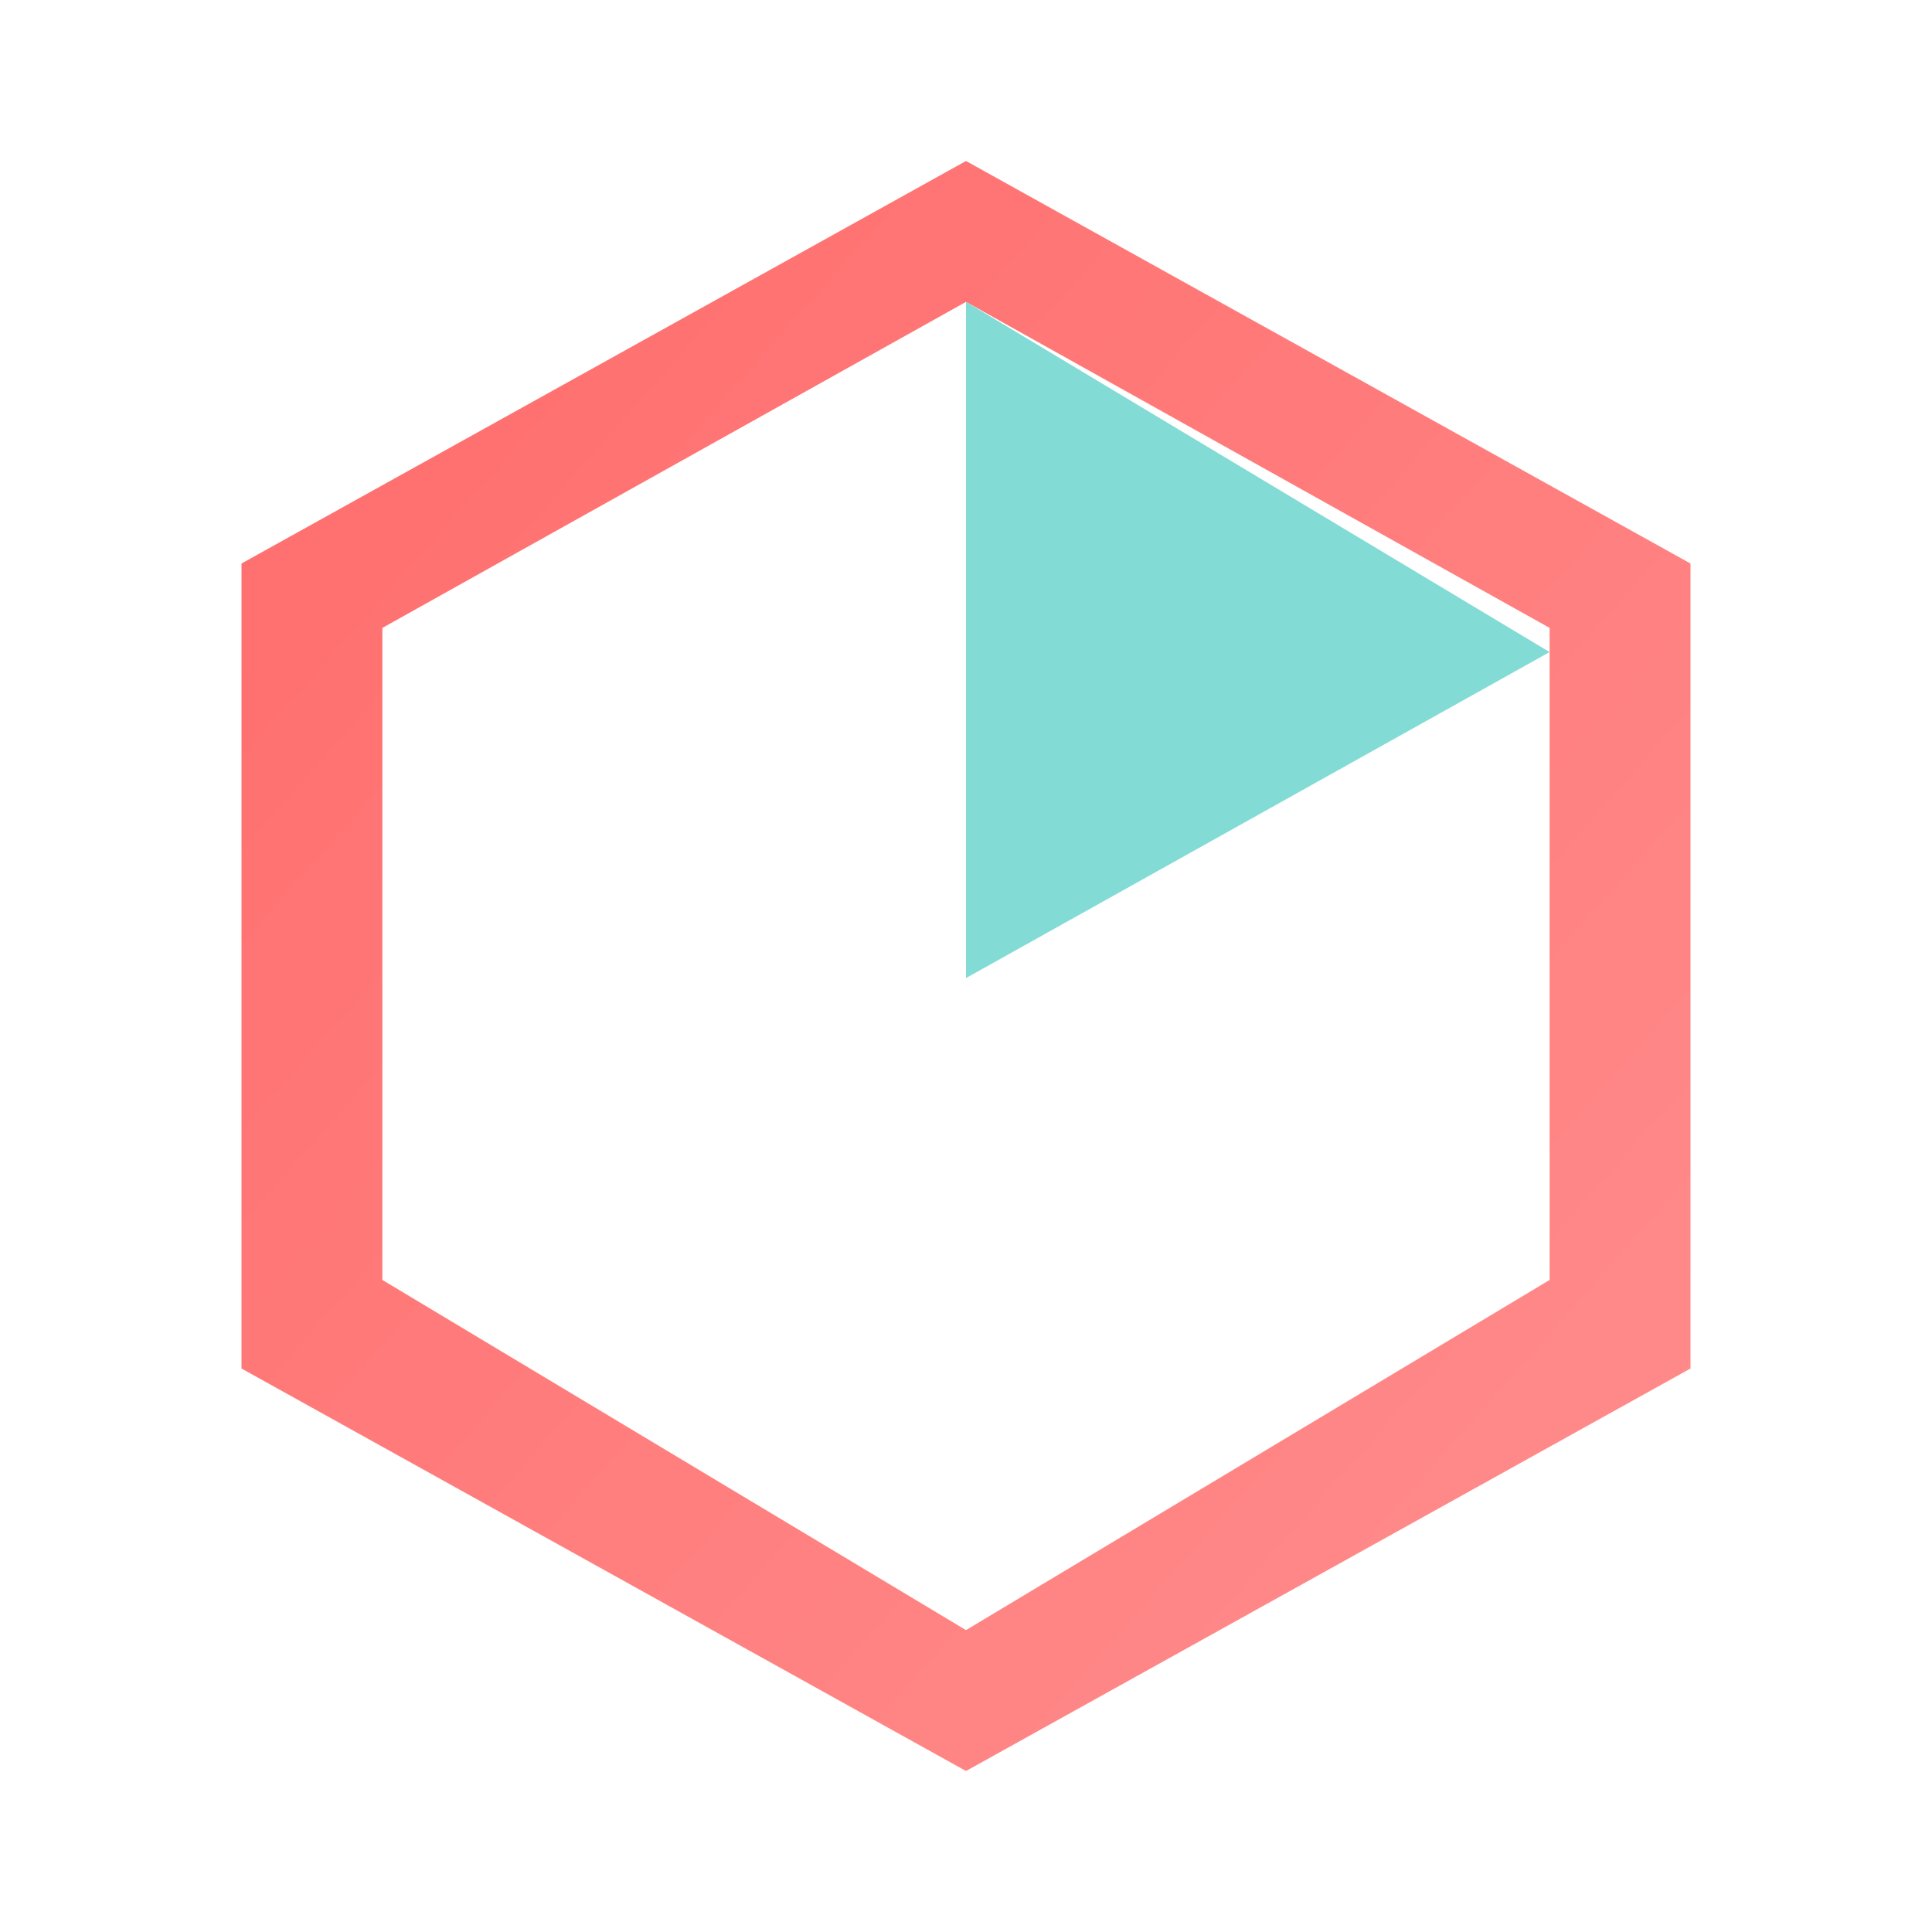
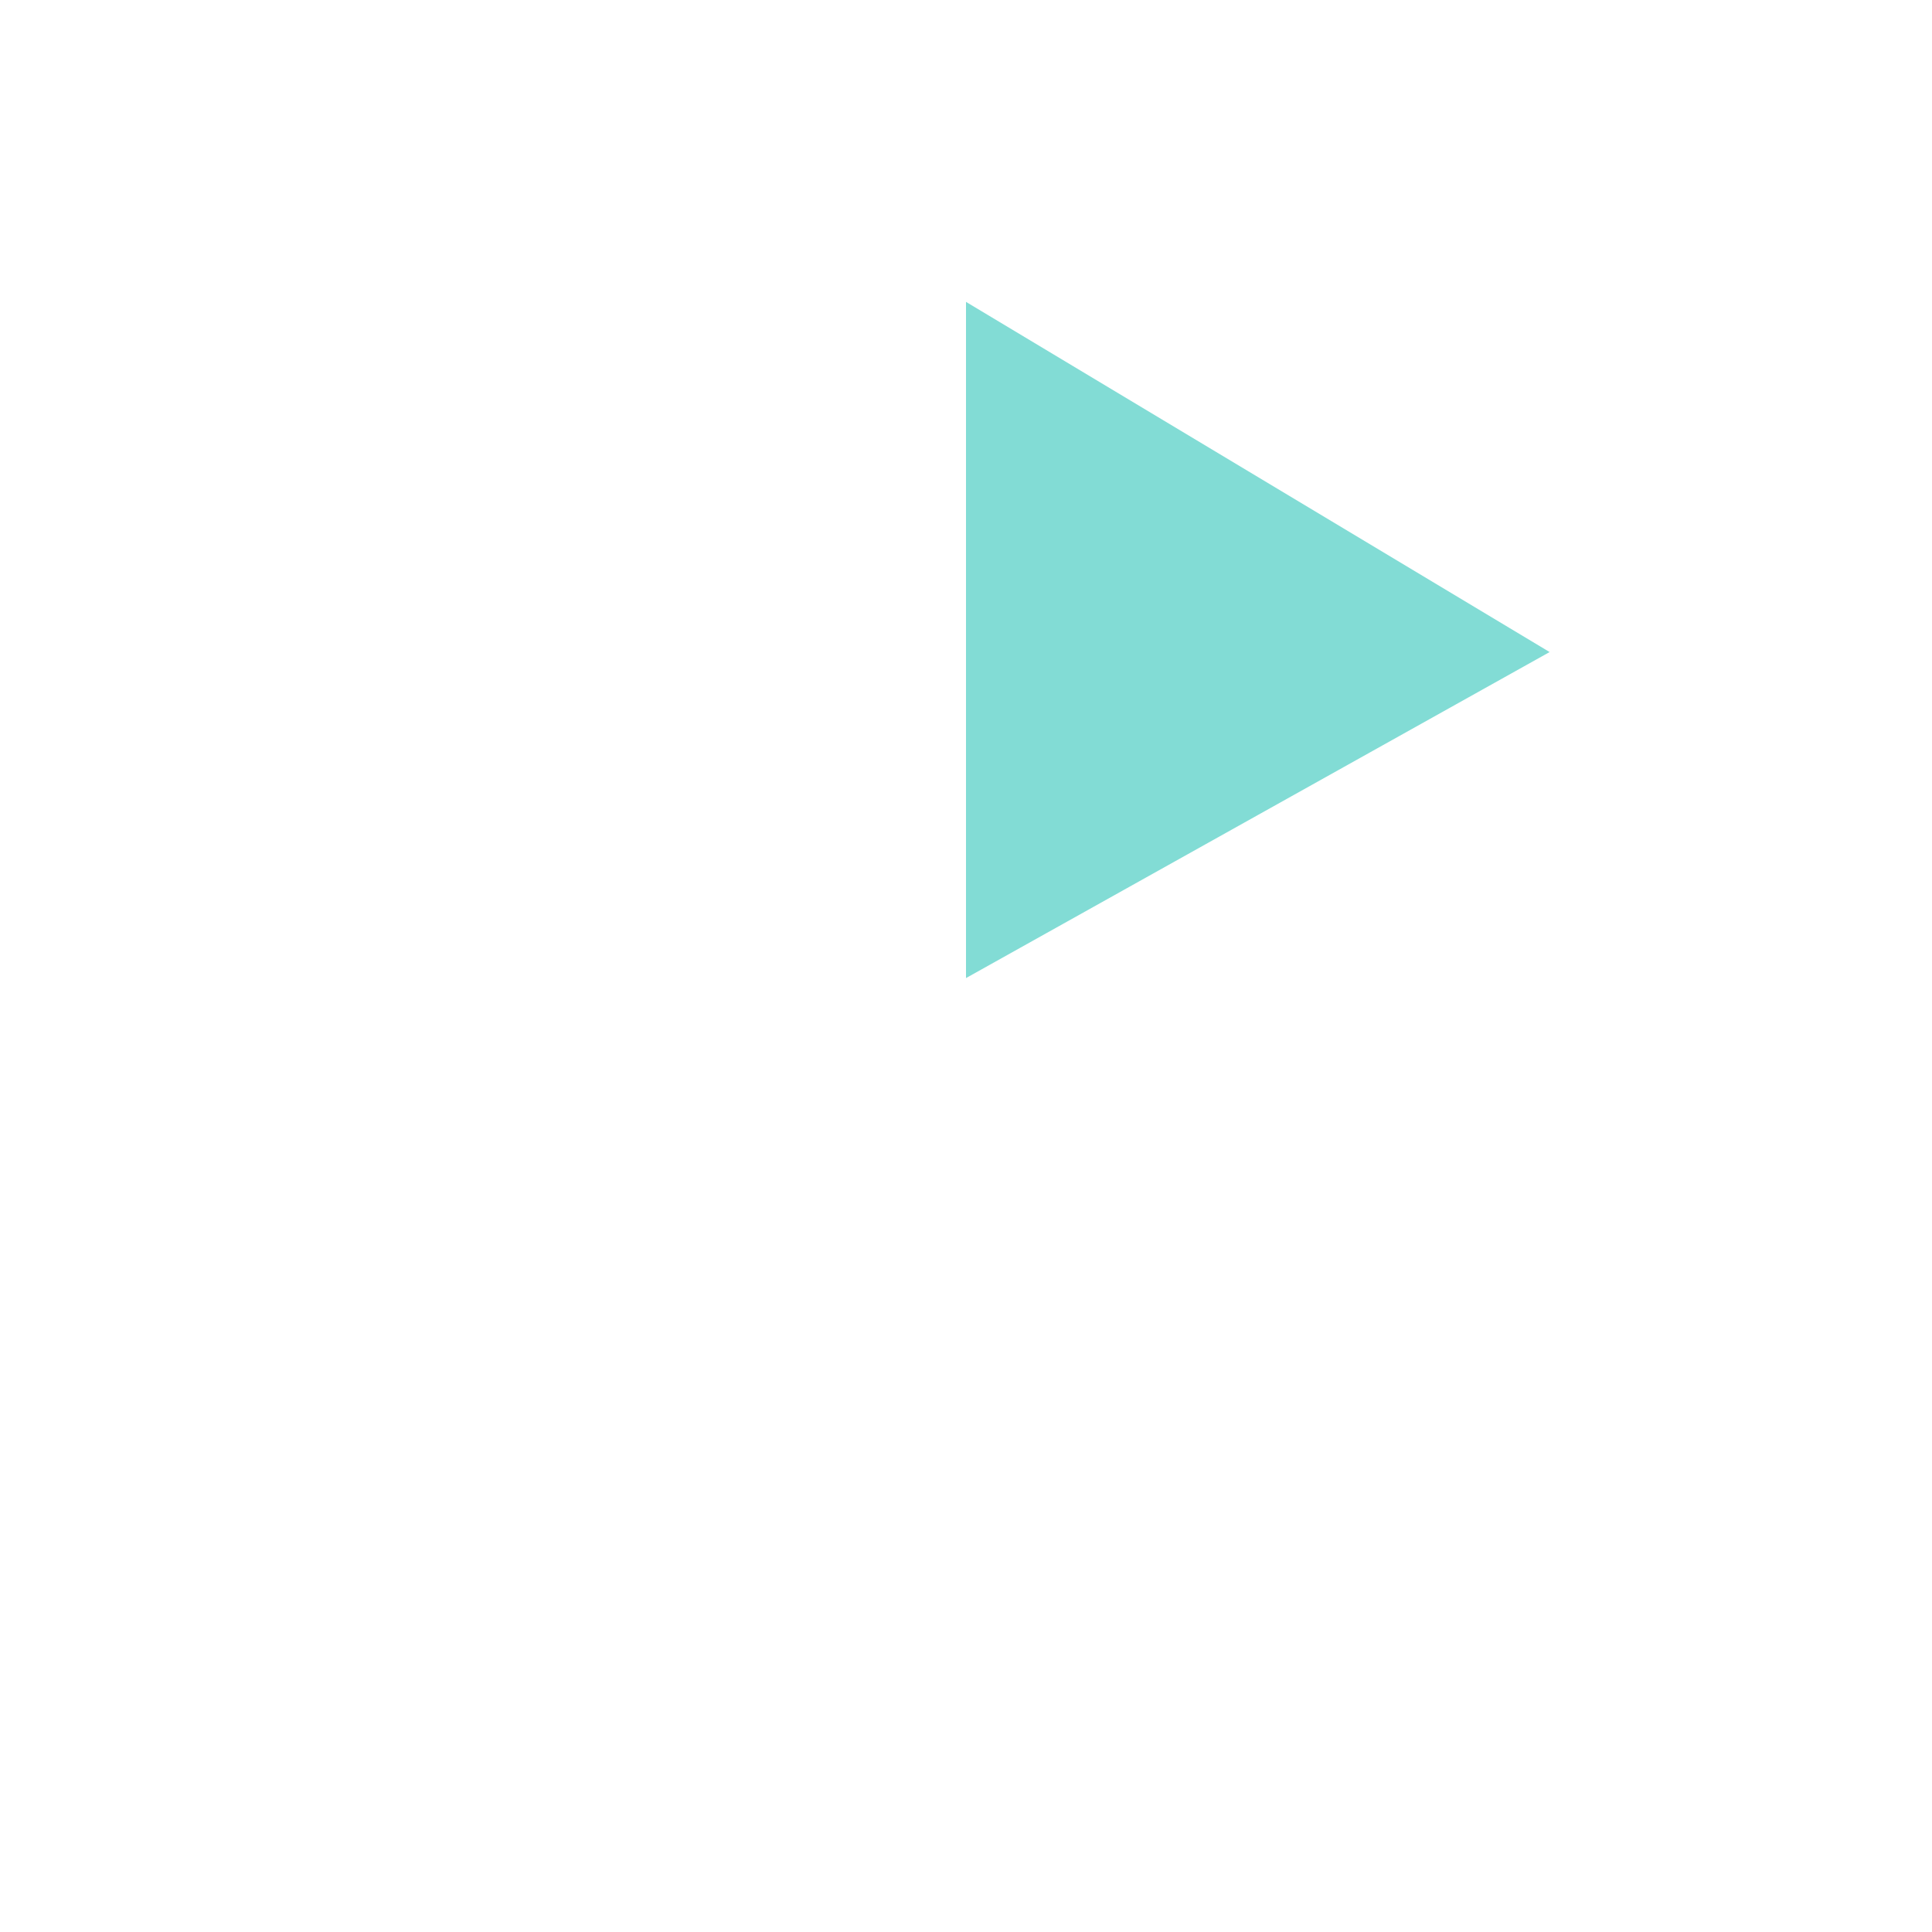
<svg xmlns="http://www.w3.org/2000/svg" viewBox="0 0 48 48" width="512" height="512">
  <defs>
    <linearGradient id="cubeGradient" x1="0%" y1="0%" x2="100%" y2="100%">
      <stop offset="0%" style="stop-color:#FF6B6B;stop-opacity:1" />
      <stop offset="100%" style="stop-color:#FF8E8E;stop-opacity:1" />
    </linearGradient>
  </defs>
-   <path fill="url(#cubeGradient)" d="M24 4L6 14v20l18 10 18-10V14L24 4zm0 3.5l14.5 8.1v16.2L24 40.5 9.5 31.8V15.6L24 7.5z" />
  <path fill="#4ECDC4" d="M24 7.5v16.8l14.5-8.1-14.5-8.7zm0 16.8L9.5 15.6l14.5 8.7z" opacity="0.7" />
</svg>